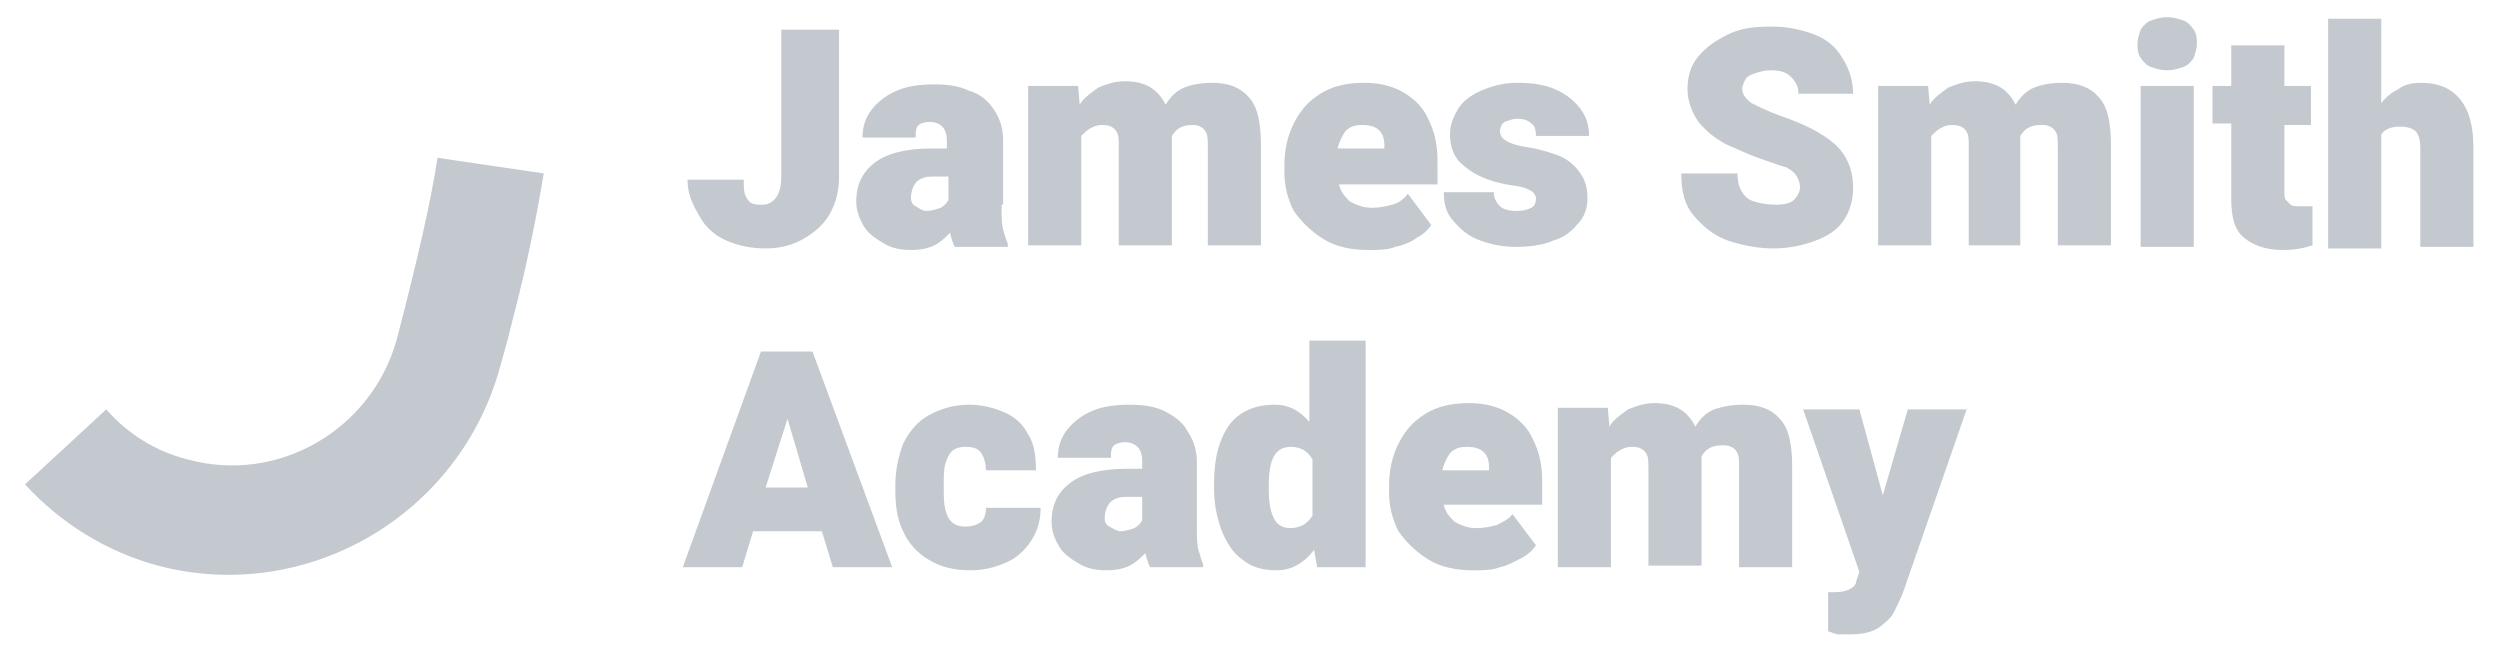
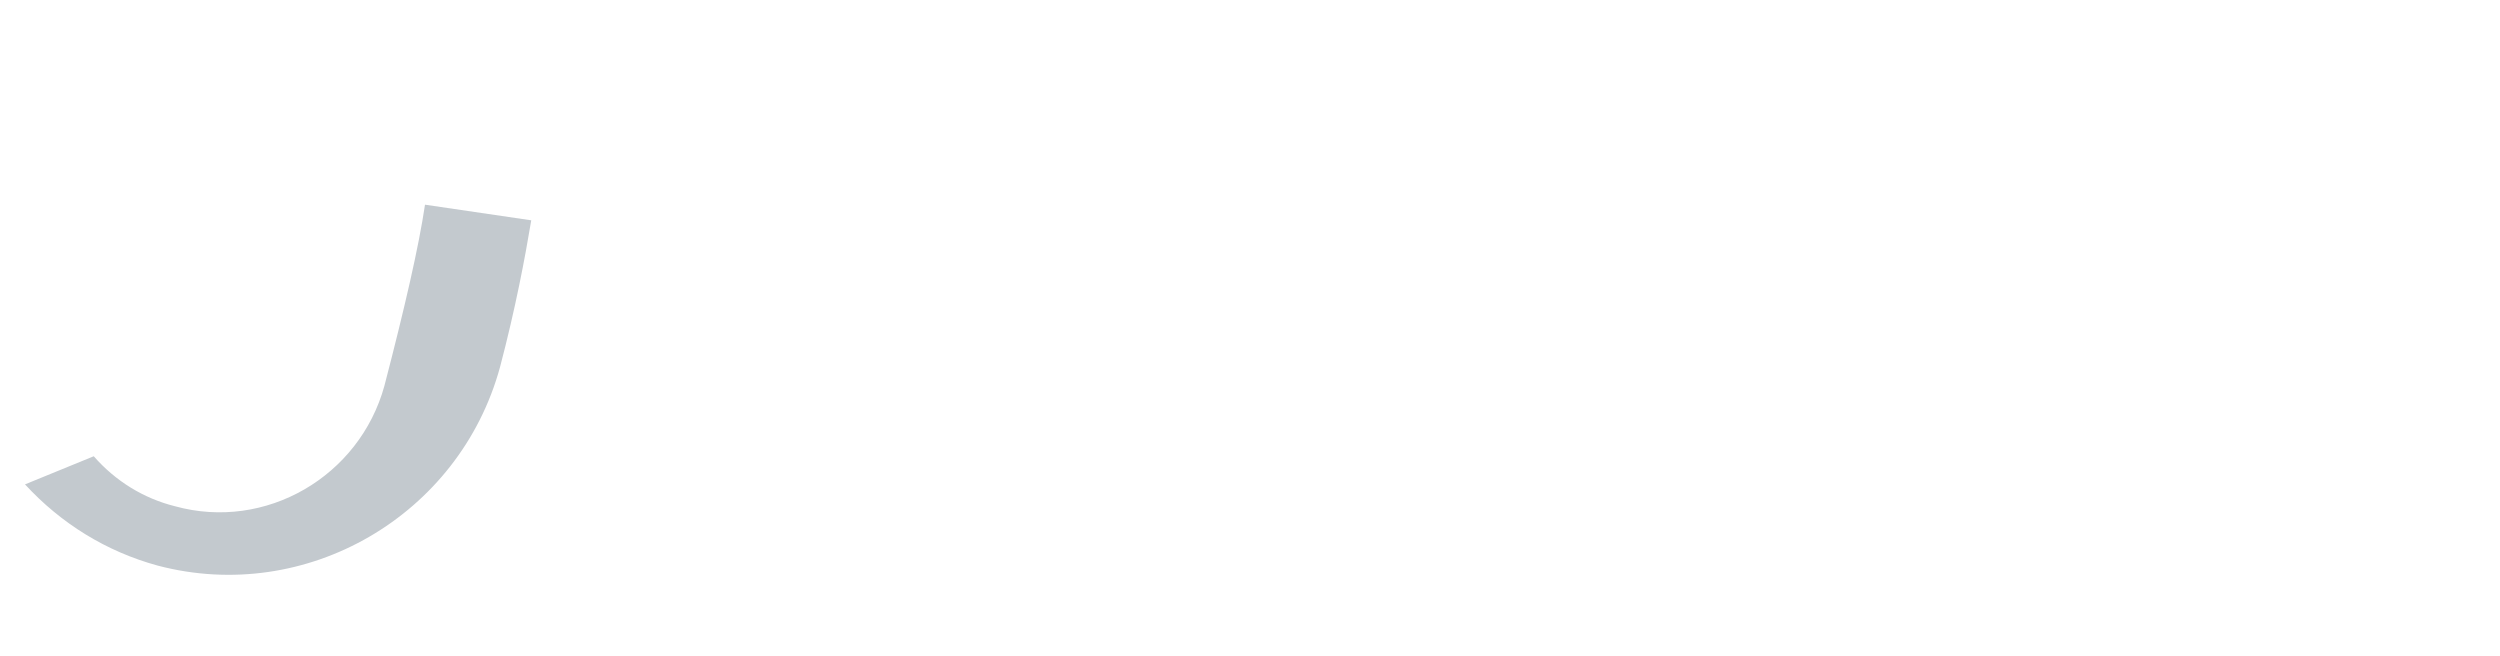
<svg xmlns="http://www.w3.org/2000/svg" enable-background="new 0 0 160 42" viewBox="0 0 160 42">
-   <path d="m0 0h159.5v41.6h-159.5z" fill="none" />
  <g fill="#c3c9ce">
-     <path d="m53.7 1.9v9.4c0 .9-.2 1.7-.6 2.4s-1 1.2-1.7 1.6-1.5.6-2.4.6c-1 0-1.8-.2-2.5-.5s-1.3-.8-1.7-1.5-.8-1.4-.8-2.4h3.6c0 .4 0 .8.1 1s.2.4.4.5.4.1.7.1c.4 0 .7-.2.9-.5s.3-.7.3-1.3v-9.4zm10.4 11.2c0 .7 0 1.2.1 1.6.1.3.2.7.3.9v.2h-3.4c-.1-.2-.2-.5-.3-.9-.3.3-.6.6-1 .8s-.9.3-1.5.3-1.2-.1-1.7-.4-1-.6-1.3-1.1-.5-1-.5-1.6c0-1.1.4-1.9 1.2-2.5s2-.9 3.7-.9h.9v-.5c0-.4-.1-.7-.3-.9s-.5-.3-.8-.3-.6.1-.7.2c-.2.2-.2.4-.2.8h-3.4c0-.7.2-1.3.6-1.8s.9-.9 1.6-1.2 1.5-.4 2.4-.4c.8 0 1.6.1 2.2.4.7.2 1.2.6 1.6 1.2s.6 1.2.6 2v4.1zm-4.8.4c.3 0 .6-.1.9-.2.2-.1.4-.3.5-.5v-1.5h-1c-.5 0-.8.1-1.1.4-.2.3-.3.6-.3 1 0 .2.1.4.3.5s.4.3.7.3zm18.3-8.2c1 0 1.8.3 2.3.9.6.6.8 1.7.8 3.1v6.4h-3.4v-6.3c0-.4 0-.7-.1-.9s-.2-.3-.4-.4-.3-.1-.5-.1c-.6 0-1 .2-1.3.7v7h-3.4v-6.3c0-.4 0-.7-.1-.9s-.2-.3-.4-.4-.4-.1-.6-.1c-.3 0-.5.1-.7.2s-.4.3-.6.5v7h-3.4v-10.2h3.2l.1 1.2c.3-.5.8-.8 1.2-1.1.5-.2 1-.4 1.7-.4 1.3 0 2.1.5 2.6 1.5.3-.5.7-.9 1.2-1.1s1.1-.3 1.8-.3zm14.3 6.5h-6.2c.1.5.4.8.7 1.1.4.2.8.4 1.4.4.5 0 .9-.1 1.3-.2s.8-.4 1-.7l1.5 2c-.2.3-.5.6-.9.8-.4.3-.9.5-1.4.6-.5.2-1.1.2-1.7.2-1.1 0-2.1-.2-2.9-.7s-1.4-1.1-1.9-1.8c-.4-.8-.6-1.6-.6-2.5v-.4c0-1 .2-1.9.6-2.7s.9-1.4 1.7-1.9 1.7-.7 2.8-.7c1 0 1.8.2 2.5.6s1.3 1 1.6 1.7c.4.8.6 1.6.6 2.7v1.5zm-3.3-2.5c0-.9-.5-1.3-1.4-1.3-.5 0-.8.1-1.1.4-.2.3-.4.7-.5 1.1h3zm7.8 2.5c-1.1-.2-2-.6-2.6-1.1-.7-.5-1-1.2-1-2.1 0-.6.2-1.1.5-1.6s.8-.9 1.5-1.2 1.4-.5 2.3-.5 1.7.1 2.4.4 1.2.7 1.6 1.2.6 1.1.6 1.8h-3.4c0-.4-.1-.7-.3-.8-.2-.2-.5-.3-.9-.3-.3 0-.5.1-.8.2-.2.1-.3.4-.3.6 0 .5.5.8 1.6 1 .8.1 1.4.3 2 .5s1.1.6 1.4 1c.4.5.6 1 .6 1.8 0 .6-.2 1.2-.6 1.6-.4.5-.9.9-1.6 1.1-.7.3-1.5.4-2.4.4s-1.8-.2-2.5-.5-1.2-.8-1.6-1.3-.5-1.1-.5-1.7h3.2c0 .4.2.7.4.9s.6.3 1.1.3c.4 0 .7-.1.9-.2s.3-.3.3-.6c0-.2-.1-.3-.2-.4s-.3-.2-.6-.3-.6-.1-1.1-.2zm16.4-1.6c-.9-.3-1.7-.7-2.4-1-.7-.4-1.2-.8-1.7-1.4-.4-.6-.7-1.3-.7-2.1s.2-1.5.7-2.1 1.1-1 1.9-1.4 1.7-.5 2.8-.5c1 0 1.9.2 2.7.5s1.4.8 1.8 1.5c.4.6.7 1.4.7 2.3h-3.5c0-.5-.2-.8-.5-1.1s-.7-.4-1.3-.4c-.4 0-.7.1-1 .2s-.5.2-.6.4-.2.4-.2.6c0 .3.2.6.6.9.4.2 1 .5 1.8.8 1.5.5 2.7 1.1 3.5 1.8s1.2 1.7 1.2 2.8c0 .8-.2 1.5-.6 2.1s-1 1-1.8 1.3-1.7.5-2.7.5-2-.2-2.9-.5-1.6-.9-2.2-1.6-.8-1.6-.8-2.7h3.6c0 .5.1.9.3 1.2s.4.5.8.6c.3.1.8.2 1.3.2.6 0 1-.1 1.2-.3s.4-.5.4-.8-.1-.5-.2-.7-.3-.4-.7-.6c-.4-.1-.9-.3-1.5-.5zm19.2-4.9c1 0 1.8.3 2.3.9.6.6.8 1.7.8 3.1v6.4h-3.4v-6.3c0-.4 0-.7-.1-.9s-.2-.3-.4-.4-.3-.1-.6-.1c-.6 0-1 .2-1.3.7v7h-3.3v-6.3c0-.4 0-.7-.1-.9s-.2-.3-.4-.4-.4-.1-.6-.1c-.3 0-.5.1-.7.2s-.4.3-.6.5v7h-3.4v-10.2h3.2l.1 1.2c.3-.5.8-.8 1.2-1.1.5-.2 1-.4 1.7-.4 1.3 0 2.1.5 2.6 1.5.3-.5.7-.9 1.2-1.1s1.1-.3 1.8-.3zm6.7-4.2c.4 0 .7.1 1 .2s.5.3.7.6.2.6.2.9-.1.6-.2.9c-.2.3-.4.5-.7.6s-.6.2-1 .2-.7-.1-1-.2-.5-.3-.7-.6-.2-.6-.2-.9.1-.6.2-.9c.2-.3.4-.5.7-.6s.6-.2 1-.2zm-1.7 14.6v-10.2h3.4v10.3h-3.4zm10.2-2.5h.8v2.5c-.6.2-1.2.3-1.9.3-1.1 0-1.9-.3-2.5-.8s-.8-1.3-.8-2.5v-4.8h-1.2v-2.4h1.2v-2.6h3.4v2.6h1.7v2.5h-1.7v4.2c0 .3 0 .5.1.6s.2.2.3.3.4.1.6.1zm7.7-7.9c1.1 0 1.9.3 2.5 1s.9 1.7.9 3.2v6.3h-3.4v-6.3c0-.5-.1-.9-.3-1.1s-.6-.3-1-.3c-.6 0-1 .2-1.2.5v7.3h-3.4v-14.7h3.4v5.4c.3-.4.7-.7 1.1-.9.4-.3.9-.4 1.4-.4zm-102.3 28.7h-4.4l-.7 2.3h-3.8l5-13.8h3.3l5.1 13.8h-3.8zm-.9-2.8-1.3-4.4-1.4 4.4zm14.9 1.3c0 .8-.2 1.5-.6 2.1s-.9 1.1-1.6 1.4-1.4.5-2.3.5c-1 0-1.9-.2-2.7-.7-.7-.4-1.3-1.1-1.6-1.8-.4-.8-.5-1.7-.5-2.7v-.2c0-1 .2-1.9.5-2.7.4-.8.9-1.4 1.6-1.8s1.6-.7 2.6-.7c.9 0 1.6.2 2.3.5s1.2.8 1.5 1.4c.4.6.5 1.4.5 2.3h-3.2c0-.4-.1-.8-.3-1.1s-.5-.4-1-.4c-.4 0-.7.1-.9.3s-.3.5-.4.8-.1.8-.1 1.3v.2c0 .6 0 1 .1 1.4s.2.6.4.8.5.3.9.3.7-.1 1-.3c.2-.2.3-.5.3-.9zm10 1.1c0 .7 0 1.2.1 1.6.1.3.2.7.3.9v.2h-3.4c-.1-.2-.2-.5-.3-.9-.3.3-.6.6-1 .8s-.9.3-1.5.3-1.2-.1-1.7-.4-1-.6-1.3-1.1-.5-1-.5-1.6c0-1.1.4-1.9 1.2-2.5s2-.9 3.7-.9h.9v-.5c0-.4-.1-.7-.3-.9s-.5-.3-.8-.3-.6.1-.7.2c-.2.2-.2.4-.2.8h-3.4c0-.7.2-1.3.6-1.8s.9-.9 1.6-1.2 1.5-.4 2.4-.4c.8 0 1.6.1 2.2.4s1.2.7 1.5 1.3c.4.6.6 1.2.6 2zm-4.9.4c.3 0 .6-.1.9-.2.2-.1.4-.3.5-.5v-1.5h-1c-.5 0-.8.1-1.1.4-.2.3-.3.6-.3 1 0 .2.1.4.3.5s.5.3.7.3zm15.7-12.3v14.6h-3.1l-.2-1.1c-.7.9-1.5 1.3-2.4 1.3s-1.6-.2-2.2-.7c-.6-.4-1-1.1-1.3-1.8-.3-.8-.5-1.7-.5-2.7v-.2c0-1.1.1-2 .4-2.8s.7-1.4 1.3-1.8 1.3-.6 2.2-.6 1.6.4 2.2 1.1v-5.2h3.6zm-4.8 12.1c.3 0 .6-.1.8-.2s.4-.3.6-.6v-3.6c-.3-.5-.7-.8-1.4-.8-1 0-1.4.8-1.4 2.5v.2c0 .8.1 1.4.3 1.8.2.5.6.7 1.1.7zm16-1.5h-6.2c.1.5.4.8.7 1.1.4.2.8.4 1.4.4.5 0 .9-.1 1.3-.2.4-.2.8-.4 1-.7l1.5 2c-.2.3-.5.6-.9.8s-.9.5-1.4.6c-.5.2-1.1.2-1.7.2-1.1 0-2.1-.2-2.9-.7s-1.4-1.1-1.9-1.8c-.4-.8-.6-1.6-.6-2.5v-.4c0-1 .2-1.9.6-2.7s.9-1.4 1.7-1.9 1.7-.7 2.8-.7c1 0 1.8.2 2.5.6s1.3 1 1.6 1.7c.4.8.6 1.6.6 2.7v1.5zm-3.3-2.4c0-.9-.5-1.3-1.4-1.3-.5 0-.8.1-1.1.4-.2.3-.4.7-.5 1.1h3zm16.3-4c1 0 1.8.3 2.3.9.6.6.8 1.7.8 3.1v6.4h-3.4v-6.4c0-.4 0-.7-.1-.9s-.2-.3-.4-.4-.4-.1-.6-.1c-.6 0-1 .2-1.3.7v7h-3.4v-6.2c0-.4 0-.7-.1-.9s-.2-.3-.4-.4-.4-.1-.6-.1c-.3 0-.5.1-.7.2s-.4.3-.6.5v7h-3.4v-10.2h3.2l.1 1.2c.3-.5.8-.8 1.2-1.1.5-.2 1-.4 1.7-.4 1.3 0 2.1.5 2.6 1.5.3-.5.7-.9 1.2-1.1.6-.2 1.2-.3 1.9-.3zm14.3.2-4.1 11.8c-.2.5-.4.9-.6 1.3s-.6.7-1 1c-.5.3-1.1.4-1.8.4-.3 0-.5 0-.7 0s-.4-.1-.7-.2v-2.5h.4c.5 0 .8-.1 1-.2s.4-.3.4-.5l.2-.6-3.6-10.4h3.6l1.5 5.5 1.6-5.5h3.8z" />
-     <path d="m1.6 31c2.3 2.5 5.2 4.3 8.5 5.2 9.5 2.5 19.3-3.2 21.9-12.7l.5-1.8.3-1.2c1-3.8 1.6-7 2-9.4l-6.8-1c-.4 2.7-1.3 6.6-2.6 11.6-1.6 5.8-7.6 9.3-13.4 7.7-2-.5-3.8-1.6-5.2-3.2z" />
+     <path d="m1.6 31c2.3 2.5 5.2 4.3 8.5 5.2 9.5 2.5 19.3-3.2 21.9-12.7c1-3.8 1.6-7 2-9.4l-6.8-1c-.4 2.7-1.3 6.6-2.6 11.6-1.6 5.8-7.6 9.3-13.4 7.7-2-.5-3.8-1.6-5.2-3.2z" />
  </g>
</svg>